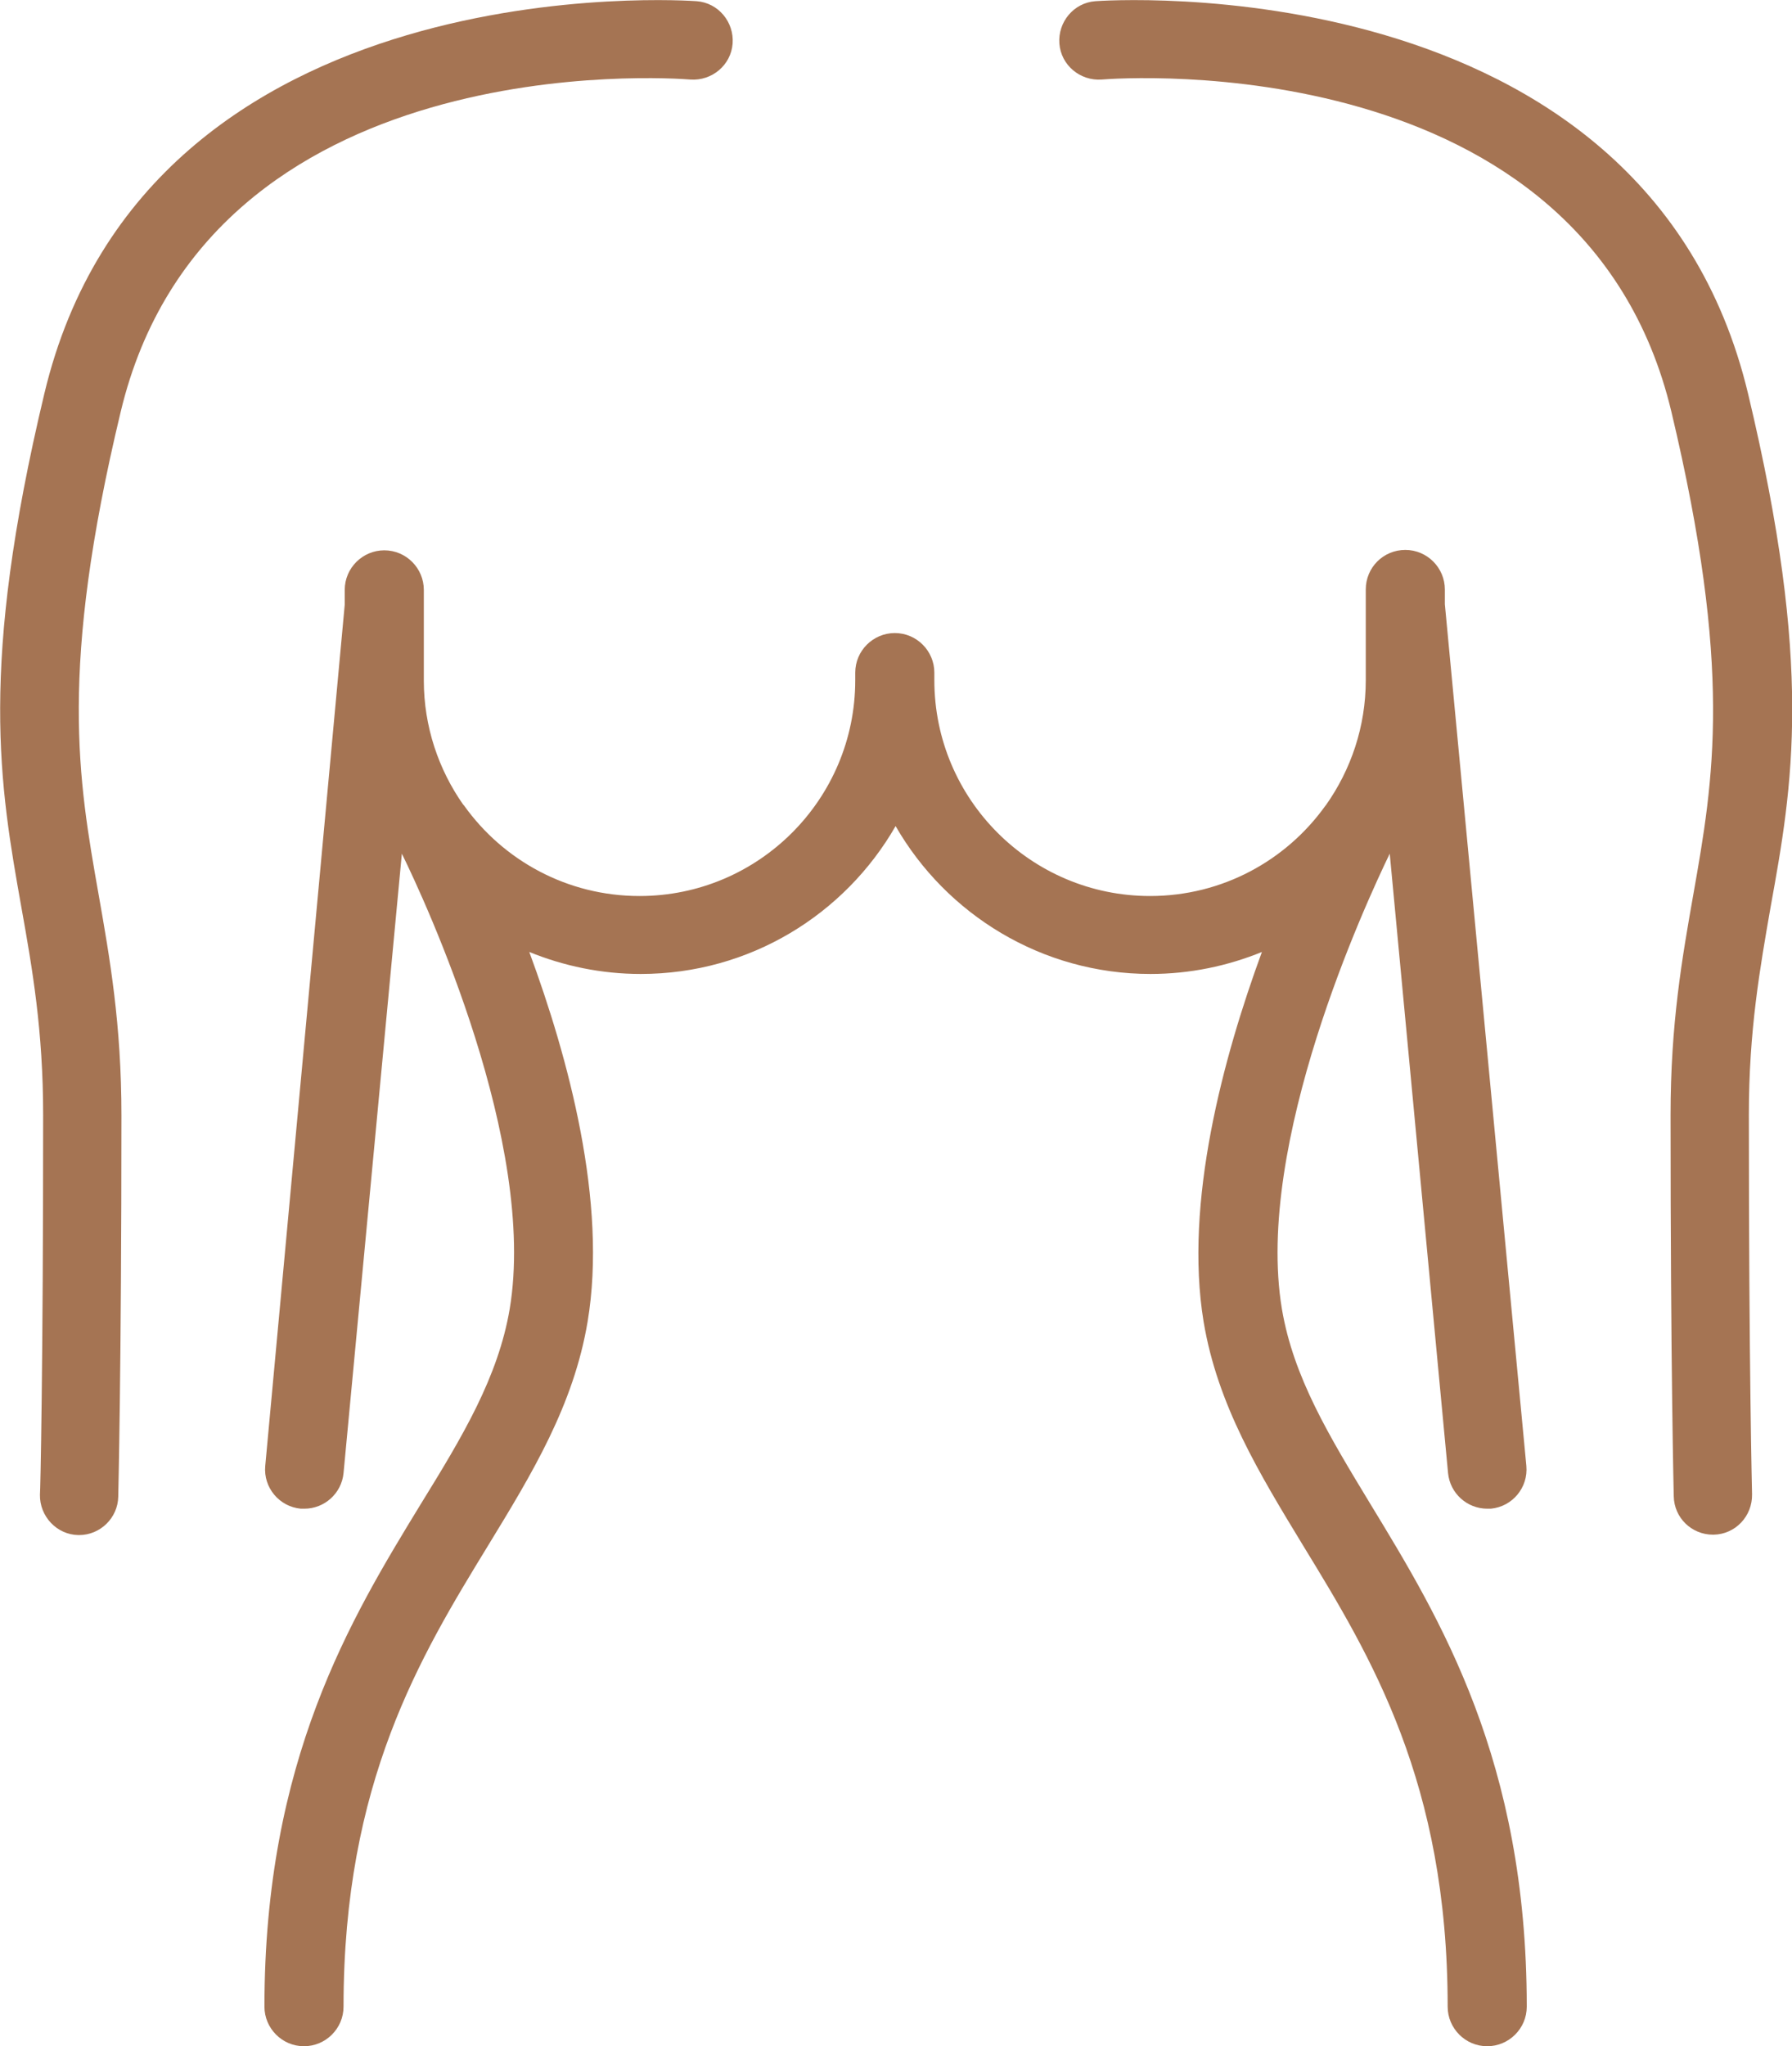
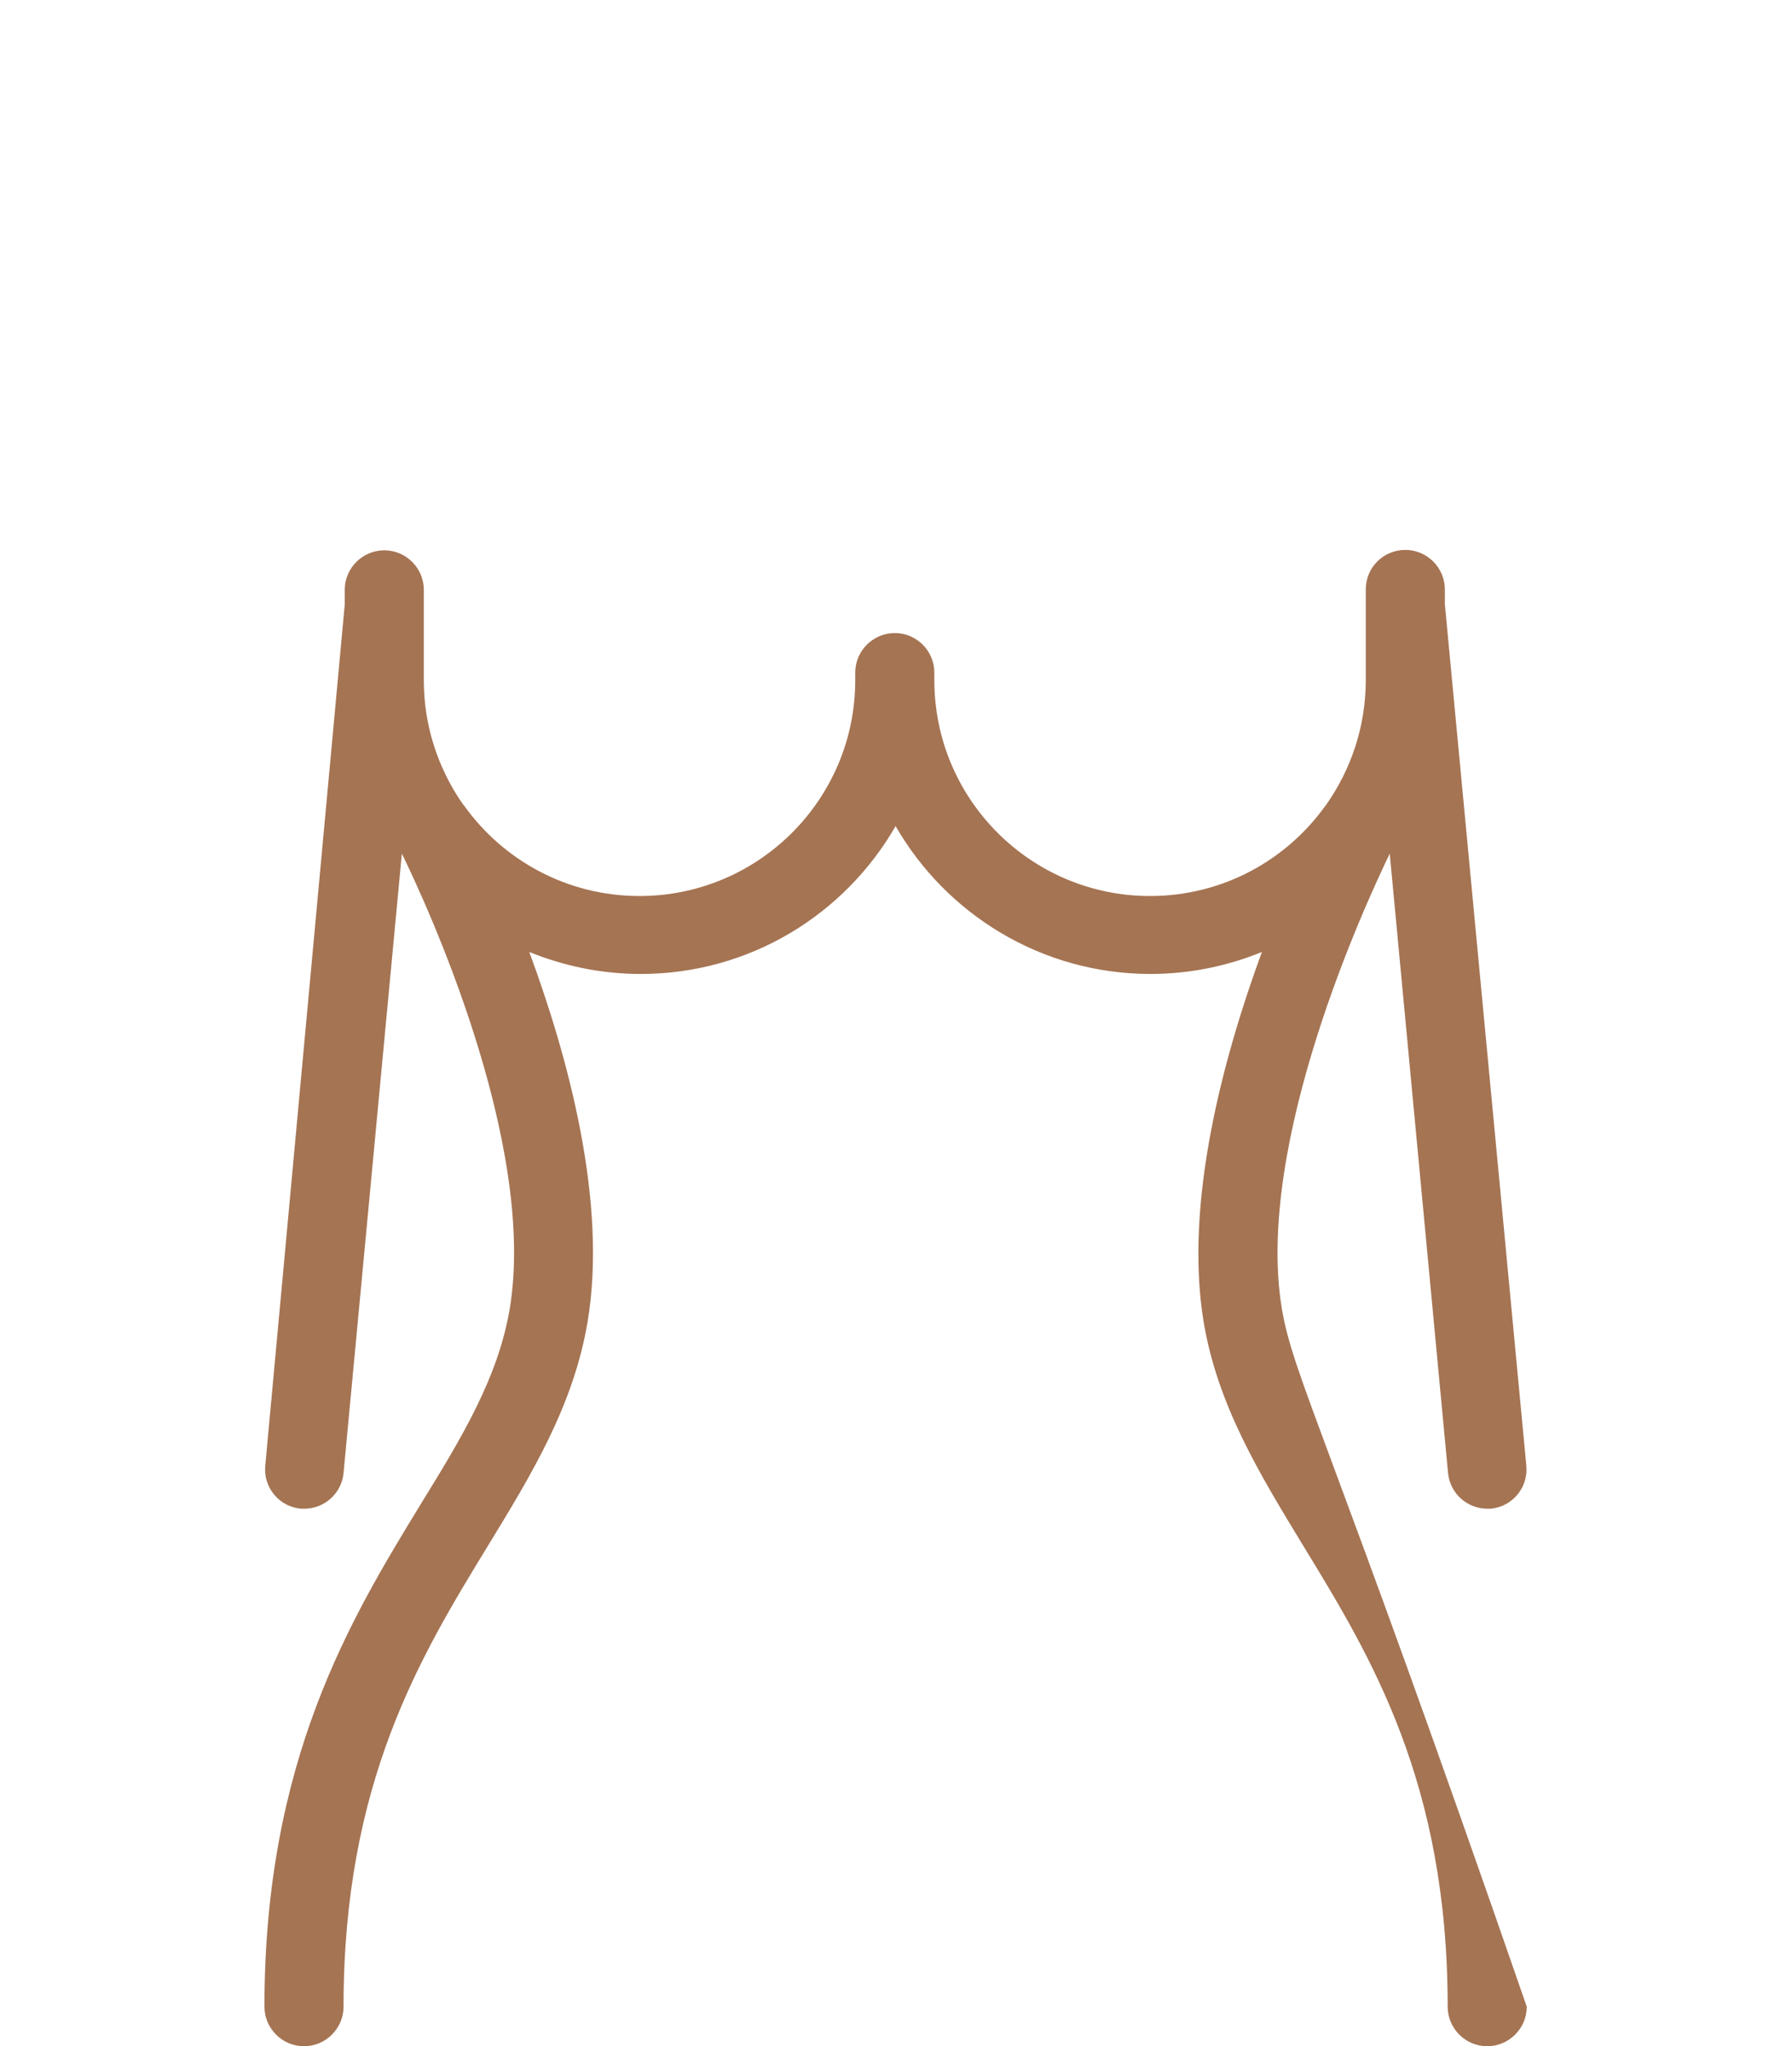
<svg xmlns="http://www.w3.org/2000/svg" version="1.1" id="Ebene_1" x="0px" y="0px" viewBox="0 0 448.6 512" style="enable-background:new 0 0 448.6 512;" xml:space="preserve">
  <style type="text/css"> .st0{fill:#A57453;} </style>
  <g>
-     <path class="st0" d="M320.9,327.5c-6.9-41.4,21.1-101.7,27-113.9l14.6,155c0.5,5.1,4.8,8.9,9.8,8.9c0.3,0,0.6,0,0.9,0 c5.4-0.5,9.4-5.3,8.9-10.7l-20.4-215.6v-3.7c0-5.4-4.4-9.9-9.9-9.9s-9.9,4.4-9.9,9.9v22.7c0,11.6-3.7,22.4-10,31.3 c0,0-0.1,0.1-0.1,0.1c-9.8,13.7-25.8,22.6-43.9,22.6c-29.8,0-54-24.2-54-54v-1.9c0-5.4-4.4-9.9-9.9-9.9c-5.4,0-9.9,4.4-9.9,9.9v1.9 c0,29.8-24.2,54-54,54c-18.1,0-34.1-8.9-43.9-22.6c-0.1-0.1-0.1-0.2-0.2-0.2c-6.2-8.8-9.9-19.6-9.9-31.1v-22.7 c0-5.4-4.4-9.9-9.9-9.9c-5.4,0-9.9,4.4-9.9,9.9v3.7L66.4,366.8c-0.5,5.4,3.5,10.2,8.9,10.7c0.3,0,0.6,0,0.9,0c5,0,9.3-3.8,9.8-8.9 l14.6-155c6,12.2,33.9,72.5,27,113.9c-2.9,17.1-11.8,31.9-22.3,48.9c-17.4,28.5-39.1,64-39.1,125.7c0,5.4,4.4,9.9,9.9,9.9 c5.4,0,9.9-4.4,9.9-9.9c0-56.1,19.2-87.6,36.2-115.4c11-18,21.4-35.1,24.9-56c5-29.8-4.8-66-14.6-92.5c8.6,3.5,18,5.5,27.9,5.5 c27.3,0,51.1-14.9,63.8-37c12.7,22.1,36.6,37,63.8,37c9.9,0,19.3-2,27.9-5.5c-9.7,26.4-19.5,62.7-14.6,92.5 c3.5,20.9,13.9,37.9,24.9,56c17,27.8,36.2,59.3,36.2,115.4c0,5.4,4.4,9.9,9.9,9.9c5.4,0,9.9-4.4,9.9-9.9 c0-61.6-21.7-97.1-39.1-125.7C332.8,359.4,323.8,344.7,320.9,327.5z" />
-     <path class="st0" d="M172.8,19.9c5.4,0.4,10.2-3.6,10.6-9c0.4-5.4-3.6-10.2-9-10.6C173,0.2,36.9-9.7,11.1,98.5 c-16.4,68.6-11.2,97.9-5.7,128.8c2.7,15.1,5.4,30.6,5.4,51.7c0,63.3-0.7,94.6-0.8,95c-0.1,5.4,4.2,10,9.6,10.1c0.1,0,0.2,0,0.2,0 c5.3,0,9.7-4.3,9.8-9.6c0-0.3,0.8-31.8,0.8-95.4c0-22.8-2.9-39.3-5.7-55.2c-5.1-28.9-10-56.2,5.5-120.8 C52.1,11.3,167.9,19.5,172.8,19.9z" />
-     <path class="st0" d="M437.6,98.5C411.7-9.7,275.6,0.2,274.2,0.3c-5.4,0.4-9.4,5.2-9,10.6c0.4,5.4,5.2,9.4,10.6,9 c4.9-0.4,120.7-8.6,142.6,83.1c15.4,64.6,10.6,91.9,5.5,120.8c-2.8,15.9-5.7,32.3-5.7,55.2c0,63.6,0.8,95.1,0.8,95.4 c0.1,5.4,4.5,9.6,9.8,9.6c0.1,0,0.2,0,0.2,0c5.4-0.1,9.7-4.6,9.6-10.1c0-0.3-0.8-31.6-0.8-95c0-21.1,2.8-36.7,5.4-51.7 C448.8,196.3,454,167.1,437.6,98.5z" />
+     <path class="st0" d="M320.9,327.5c-6.9-41.4,21.1-101.7,27-113.9l14.6,155c0.5,5.1,4.8,8.9,9.8,8.9c0.3,0,0.6,0,0.9,0 c5.4-0.5,9.4-5.3,8.9-10.7l-20.4-215.6v-3.7c0-5.4-4.4-9.9-9.9-9.9s-9.9,4.4-9.9,9.9v22.7c0,11.6-3.7,22.4-10,31.3 c0,0-0.1,0.1-0.1,0.1c-9.8,13.7-25.8,22.6-43.9,22.6c-29.8,0-54-24.2-54-54v-1.9c0-5.4-4.4-9.9-9.9-9.9c-5.4,0-9.9,4.4-9.9,9.9v1.9 c0,29.8-24.2,54-54,54c-18.1,0-34.1-8.9-43.9-22.6c-0.1-0.1-0.1-0.2-0.2-0.2c-6.2-8.8-9.9-19.6-9.9-31.1v-22.7 c0-5.4-4.4-9.9-9.9-9.9c-5.4,0-9.9,4.4-9.9,9.9v3.7L66.4,366.8c-0.5,5.4,3.5,10.2,8.9,10.7c0.3,0,0.6,0,0.9,0c5,0,9.3-3.8,9.8-8.9 l14.6-155c6,12.2,33.9,72.5,27,113.9c-2.9,17.1-11.8,31.9-22.3,48.9c-17.4,28.5-39.1,64-39.1,125.7c0,5.4,4.4,9.9,9.9,9.9 c5.4,0,9.9-4.4,9.9-9.9c0-56.1,19.2-87.6,36.2-115.4c11-18,21.4-35.1,24.9-56c5-29.8-4.8-66-14.6-92.5c8.6,3.5,18,5.5,27.9,5.5 c27.3,0,51.1-14.9,63.8-37c12.7,22.1,36.6,37,63.8,37c9.9,0,19.3-2,27.9-5.5c-9.7,26.4-19.5,62.7-14.6,92.5 c3.5,20.9,13.9,37.9,24.9,56c17,27.8,36.2,59.3,36.2,115.4c0,5.4,4.4,9.9,9.9,9.9c5.4,0,9.9-4.4,9.9-9.9 C332.8,359.4,323.8,344.7,320.9,327.5z" />
  </g>
</svg>